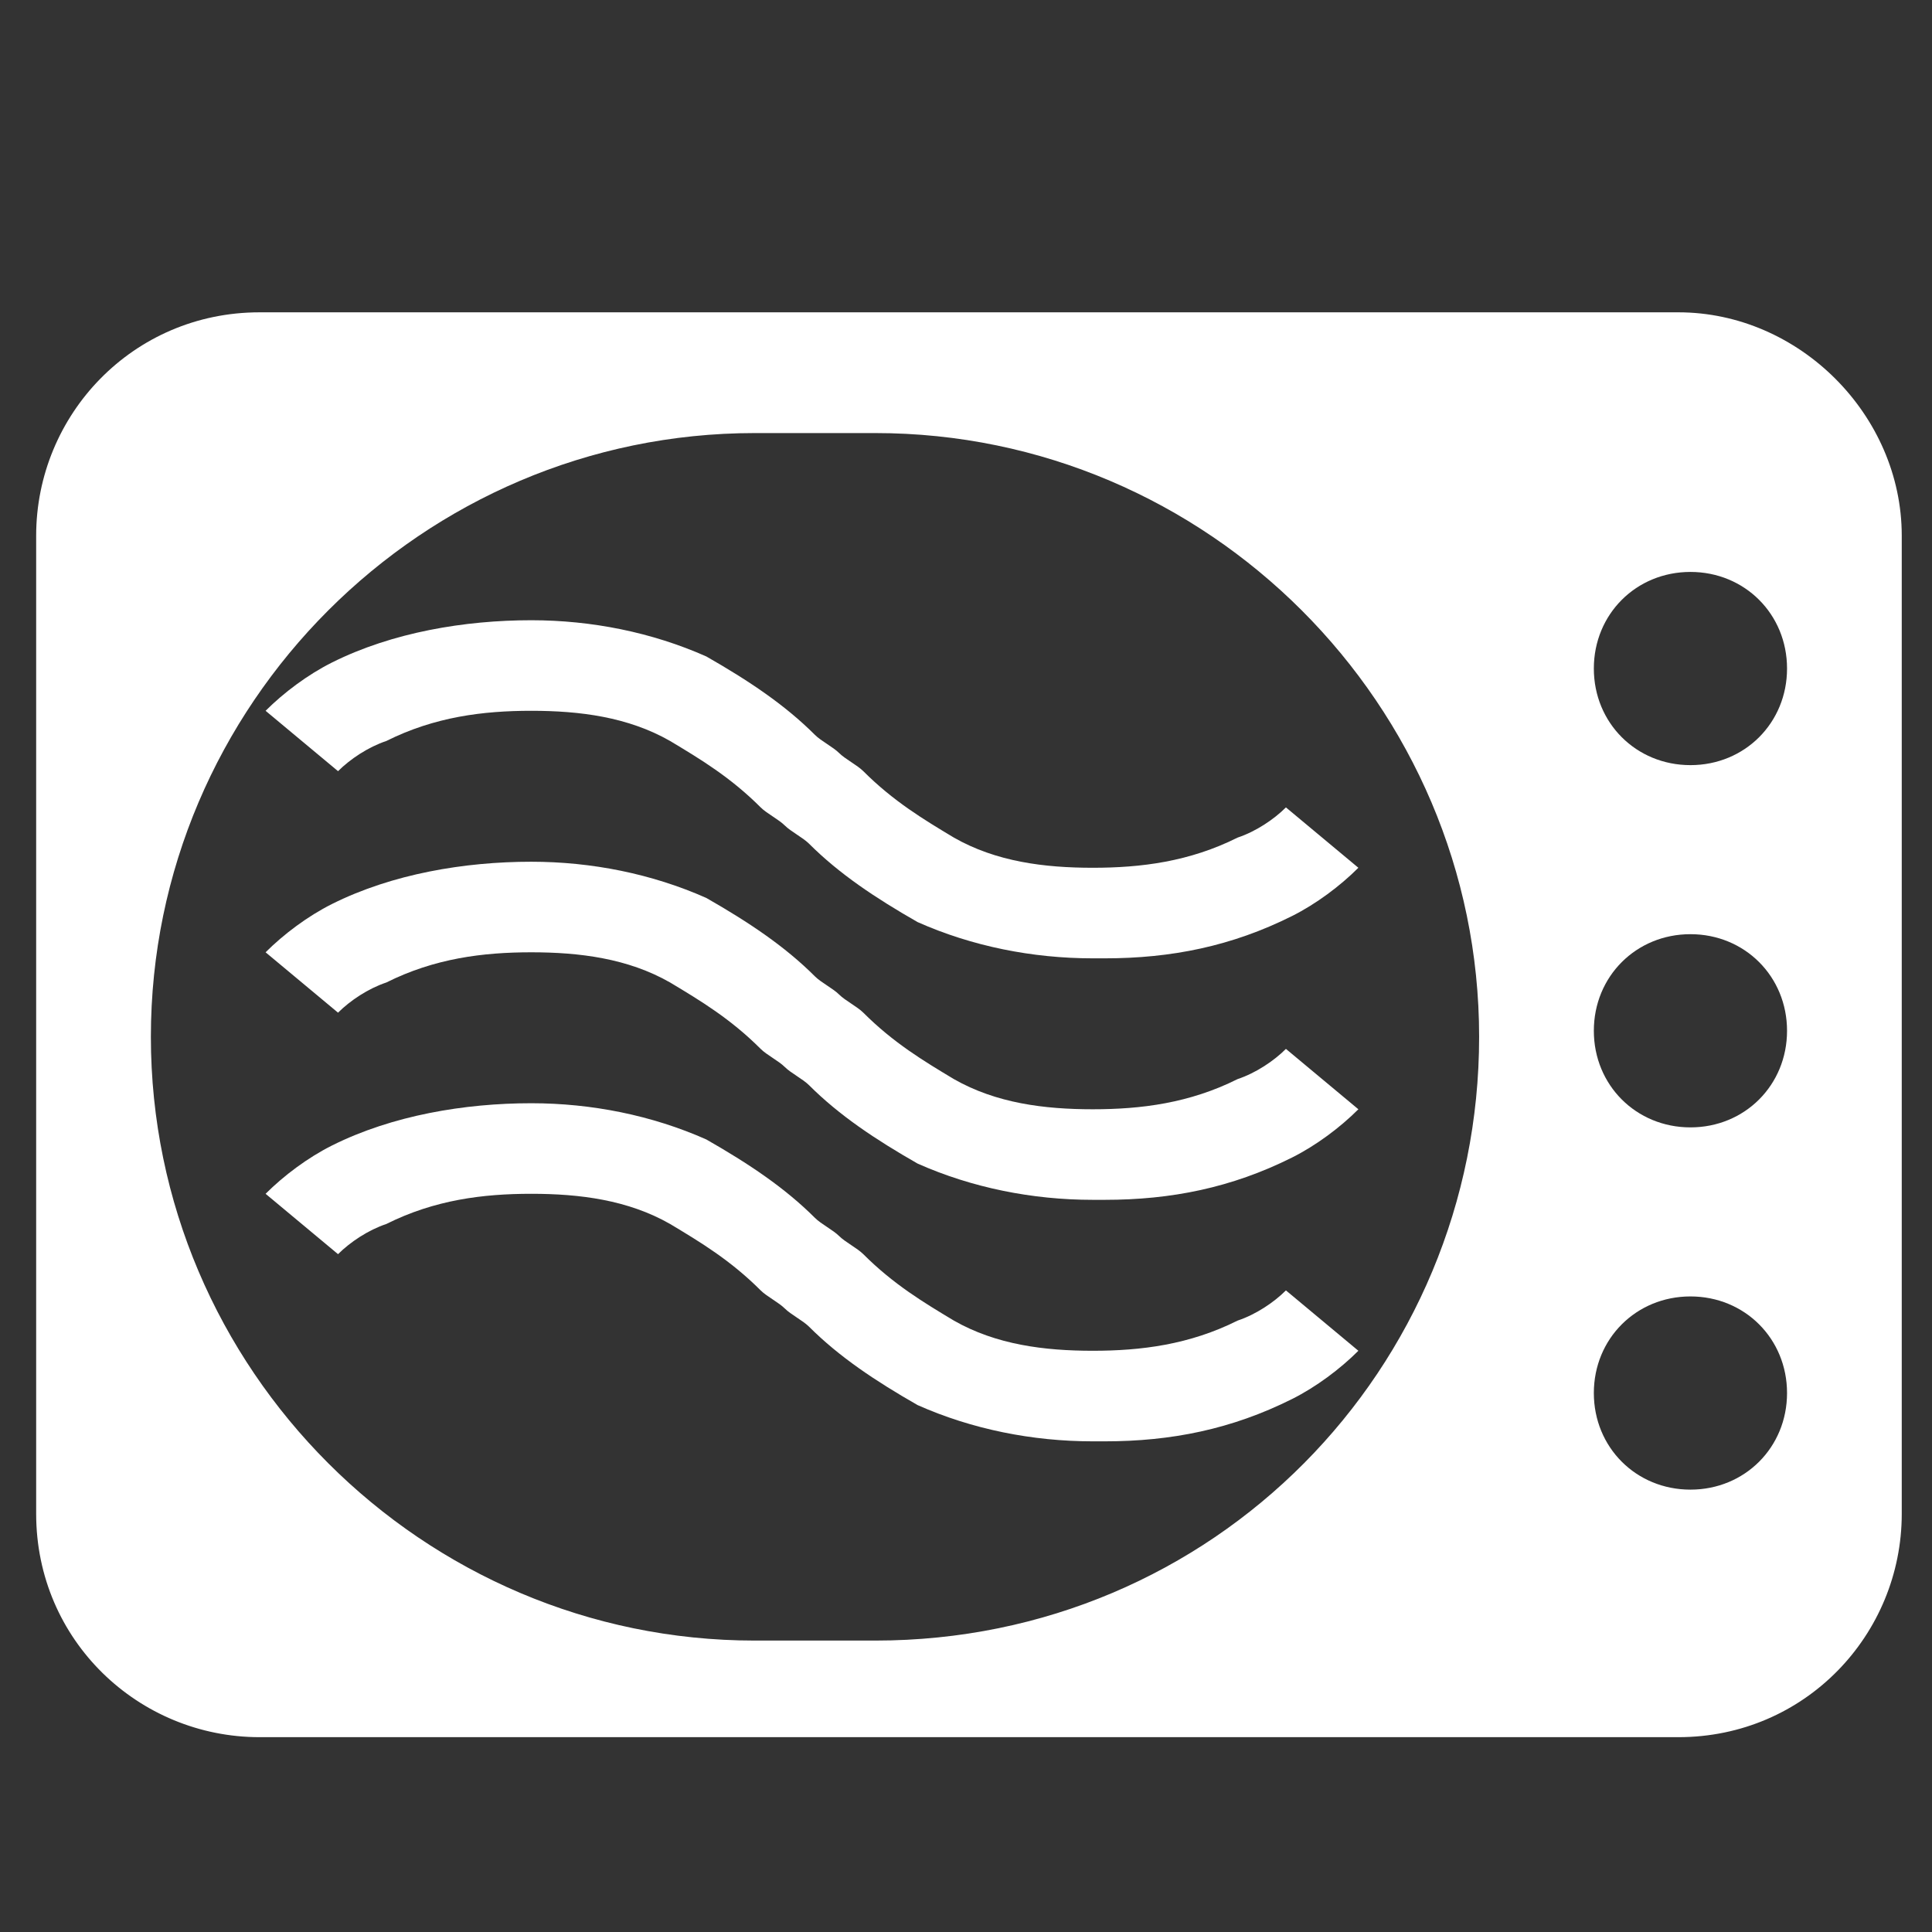
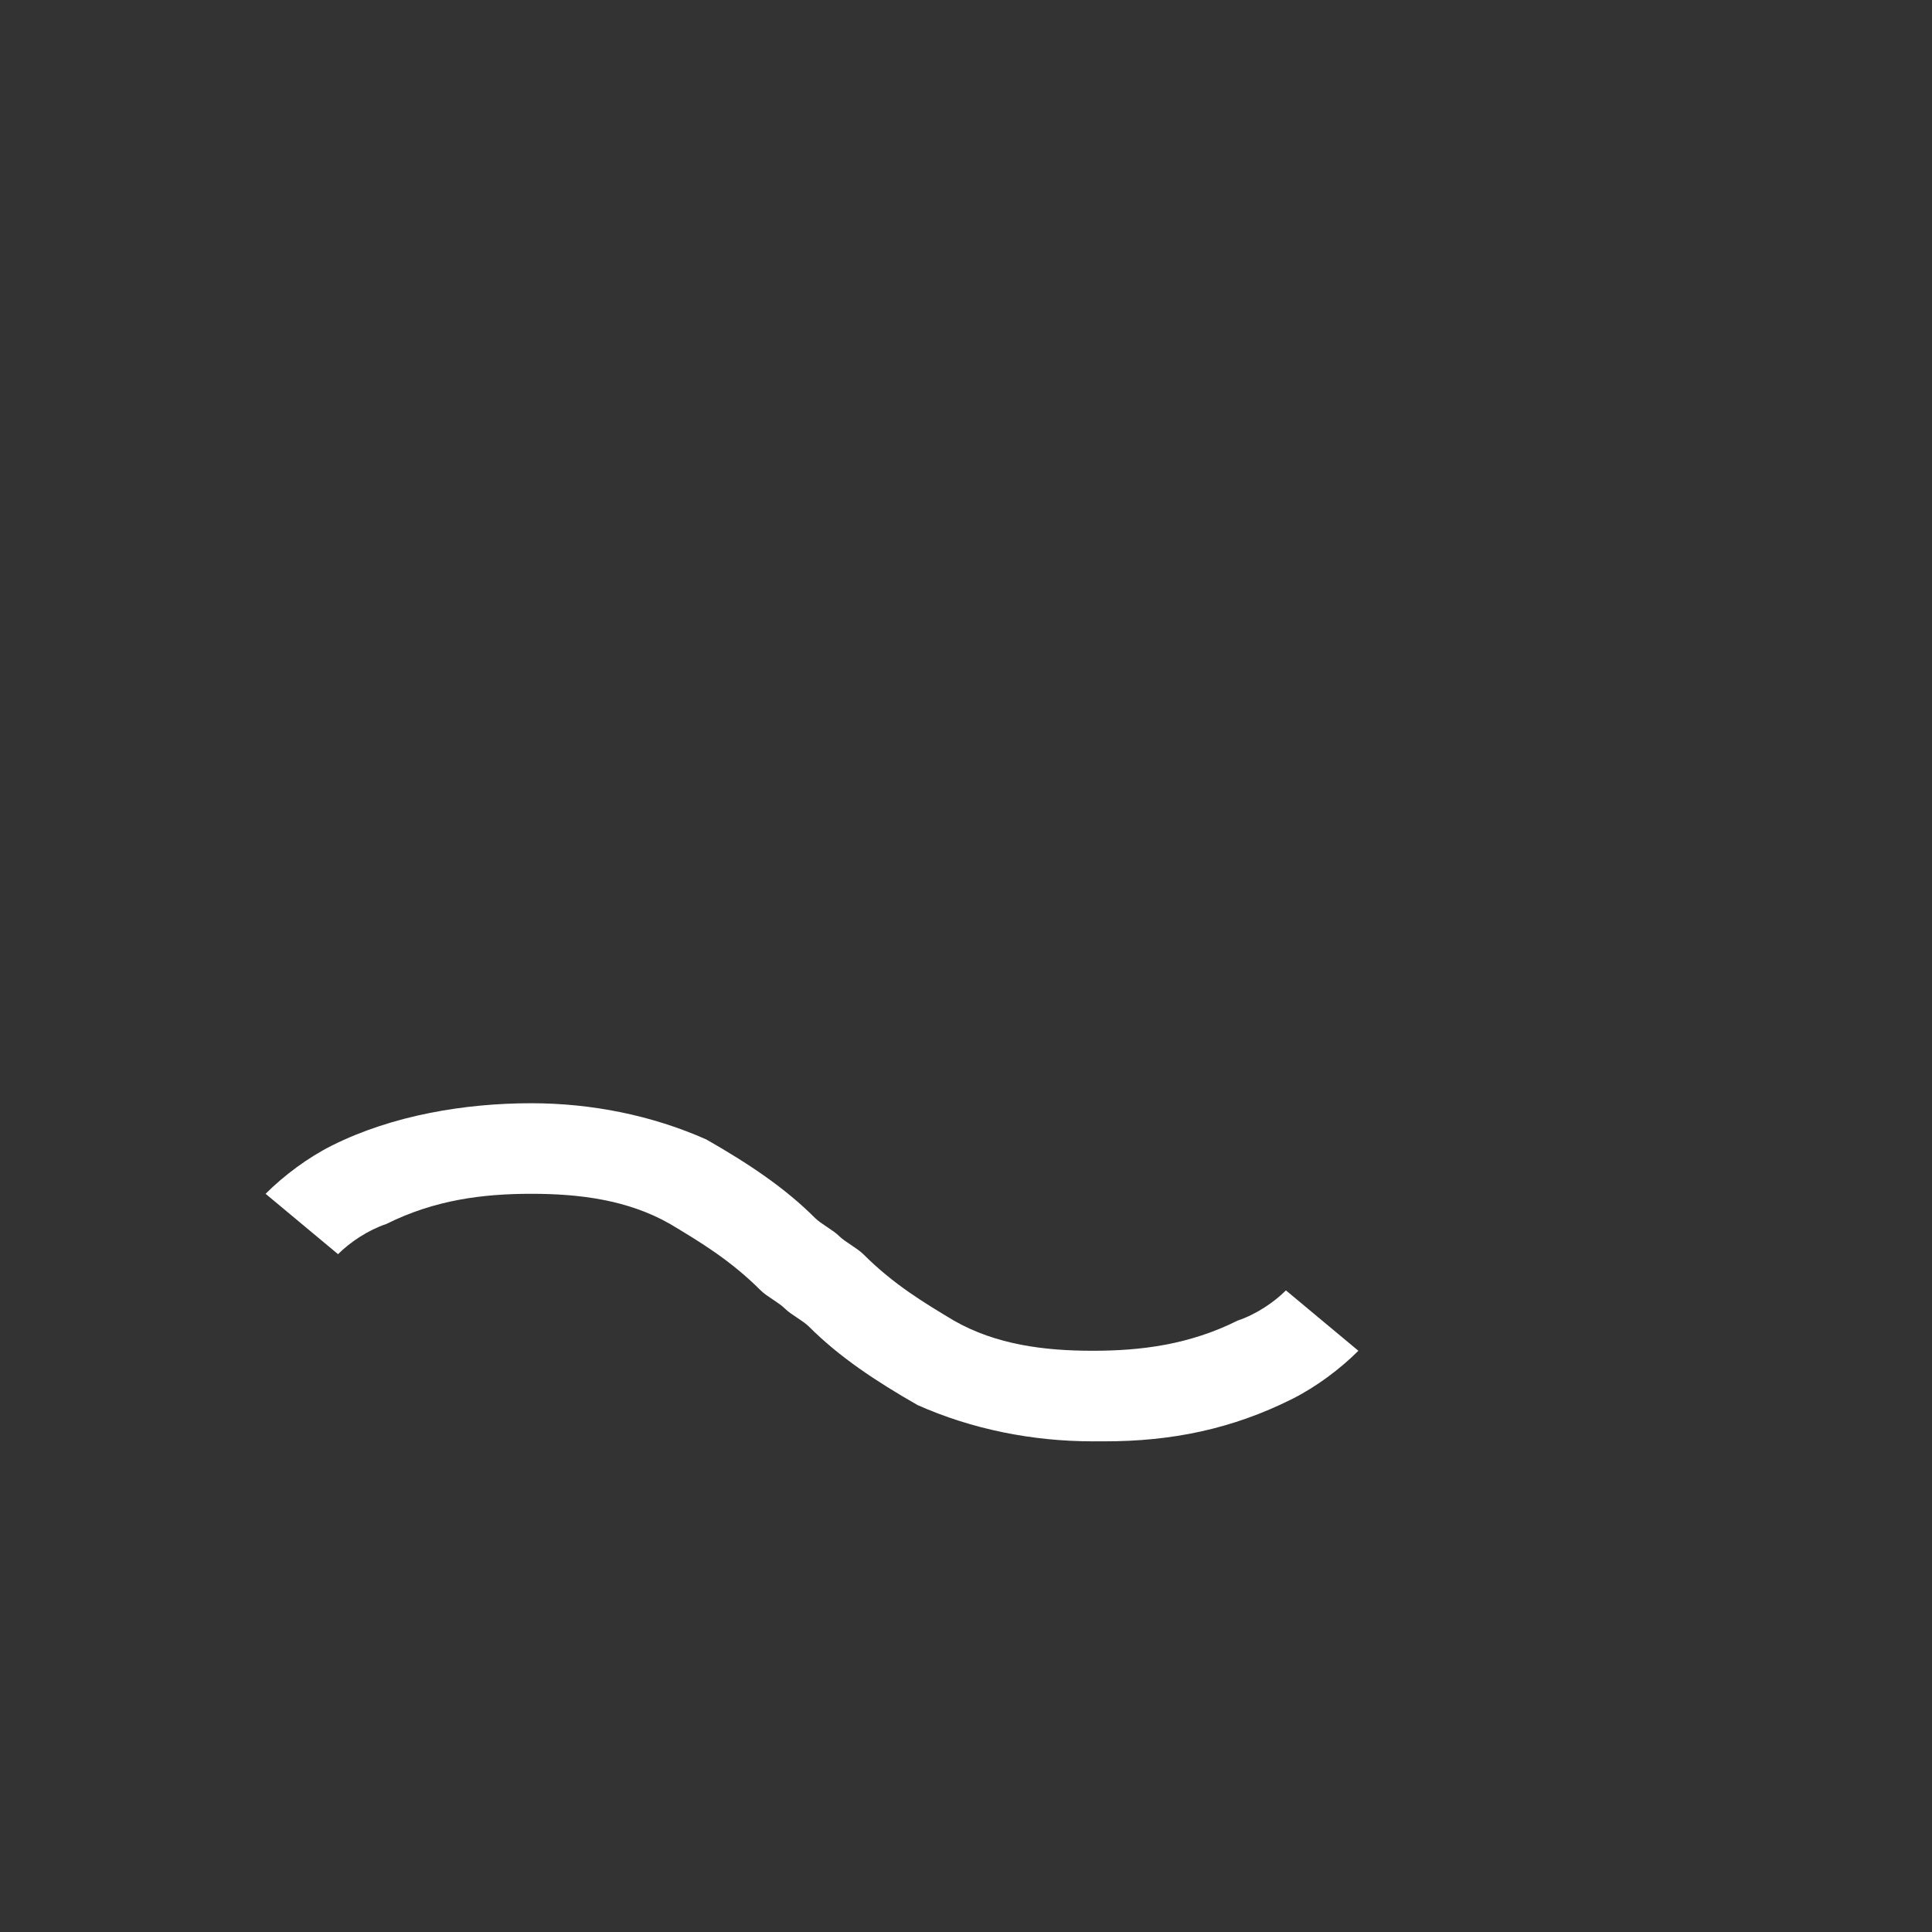
<svg xmlns="http://www.w3.org/2000/svg" id="Layer_1" x="0px" y="0px" viewBox="0 0 32 32" style="enable-background:new 0 0 32 32;" xml:space="preserve">
  <rect x="0" y="0" width="32" height="32" fill="#333333" stroke="none" />
  <style type="text/css"> .st0{fill:#FFFFFF;} </style>
  <g id="Group_24" transform="translate(29.899 38.373)">
    <g>
-       <path class="st0" d="M-2.1-33.2h-23.5c-2.1,0-3.7,1.7-3.7,3.7v16.2c0,2.1,1.7,3.7,3.7,3.7h23.5c2.1,0,3.7-1.7,3.7-3.7v-16.2 C1.6-31.5-0.1-33.2-2.1-33.2z M-15.4-11.2h-2c-5.5,0-10-4.5-10-10c0-5.5,4.5-10,10-10h2c5.5,0,10,4.5,10,10 C-5.4-15.7-9.8-11.2-15.4-11.2z M-1.9-13.7c-0.9,0-1.6-0.7-1.6-1.6c0-0.9,0.7-1.6,1.6-1.6c0.9,0,1.6,0.7,1.6,1.6 C-0.3-14.4-1-13.7-1.9-13.7z M-1.9-19.7c-0.9,0-1.6-0.7-1.6-1.6s0.7-1.6,1.6-1.6c0.9,0,1.6,0.7,1.6,1.6S-1-19.7-1.9-19.7z M-1.9-25.7c-0.9,0-1.6-0.7-1.6-1.6c0-0.9,0.7-1.6,1.6-1.6c0.9,0,1.6,0.7,1.6,1.6C-0.3-26.4-1-25.7-1.9-25.7z" />
-       <path class="st0" d="M-8.6-25c-0.2,0.2-0.5,0.4-0.8,0.5c-0.8,0.4-1.6,0.5-2.4,0.5c-0.8,0-1.6-0.1-2.3-0.5c-0.5-0.3-1-0.6-1.5-1.1 c-0.1-0.1-0.3-0.2-0.4-0.3c-0.1-0.1-0.3-0.2-0.4-0.3c-0.5-0.5-1.1-0.9-1.8-1.3c-0.9-0.4-1.9-0.6-2.9-0.6c-1.1,0-2.3,0.2-3.3,0.7 c-0.4,0.2-0.8,0.5-1.1,0.8l1.2,1l0,0c0.2-0.2,0.5-0.4,0.8-0.5c0.8-0.4,1.6-0.5,2.4-0.5c0.8,0,1.6,0.1,2.3,0.5 c0.5,0.3,1,0.6,1.5,1.1c0.1,0.1,0.3,0.2,0.4,0.3c0.1,0.1,0.3,0.2,0.4,0.3c0.5,0.5,1.1,0.9,1.8,1.3c0.9,0.4,1.9,0.6,2.9,0.6 c0.1,0,0.1,0,0.2,0c1.1,0,2.1-0.2,3.1-0.7c0.4-0.2,0.8-0.5,1.1-0.8L-8.6-25L-8.6-25z" />
      <path class="st0" d="M-8.6-17c-0.2,0.2-0.5,0.4-0.8,0.5c-0.8,0.4-1.6,0.5-2.4,0.5c-0.8,0-1.6-0.1-2.3-0.5c-0.5-0.3-1-0.6-1.5-1.1 c-0.1-0.1-0.3-0.2-0.4-0.3c-0.1-0.1-0.3-0.2-0.4-0.3c-0.5-0.5-1.1-0.9-1.8-1.3c-0.9-0.4-1.9-0.6-2.9-0.6c-1.1,0-2.3,0.2-3.3,0.7 c-0.4,0.2-0.8,0.5-1.1,0.8l1.2,1l0,0c0.2-0.2,0.5-0.4,0.8-0.5c0.8-0.4,1.6-0.5,2.4-0.5c0.8,0,1.6,0.1,2.3,0.5 c0.5,0.3,1,0.6,1.5,1.1c0.1,0.1,0.3,0.2,0.4,0.3c0.1,0.1,0.3,0.2,0.4,0.3c0.5,0.5,1.1,0.9,1.8,1.3c0.9,0.4,1.9,0.6,2.9,0.6 c0.1,0,0.1,0,0.2,0c1.1,0,2.1-0.2,3.1-0.7c0.4-0.2,0.8-0.5,1.1-0.8L-8.6-17L-8.6-17z" />
-       <path class="st0" d="M-8.6-21c-0.2,0.2-0.5,0.4-0.8,0.5c-0.8,0.4-1.6,0.5-2.4,0.5c-0.8,0-1.6-0.1-2.3-0.5c-0.5-0.3-1-0.6-1.5-1.1 c-0.1-0.1-0.3-0.2-0.4-0.3c-0.1-0.1-0.3-0.2-0.4-0.3c-0.5-0.5-1.1-0.9-1.8-1.3c-0.9-0.4-1.9-0.6-2.9-0.6c-1.1,0-2.3,0.2-3.3,0.7 c-0.4,0.2-0.8,0.5-1.1,0.8l1.2,1l0,0c0.2-0.2,0.5-0.4,0.8-0.5c0.8-0.4,1.6-0.5,2.4-0.5c0.8,0,1.6,0.1,2.3,0.5 c0.5,0.3,1,0.6,1.5,1.1c0.1,0.1,0.3,0.2,0.4,0.3c0.1,0.1,0.3,0.2,0.4,0.3c0.5,0.5,1.1,0.9,1.8,1.3c0.9,0.4,1.9,0.6,2.9,0.6 c0.1,0,0.1,0,0.2,0c1.1,0,2.1-0.2,3.1-0.7c0.4-0.2,0.8-0.5,1.1-0.8L-8.6-21L-8.6-21z" />
    </g>
  </g>
</svg>